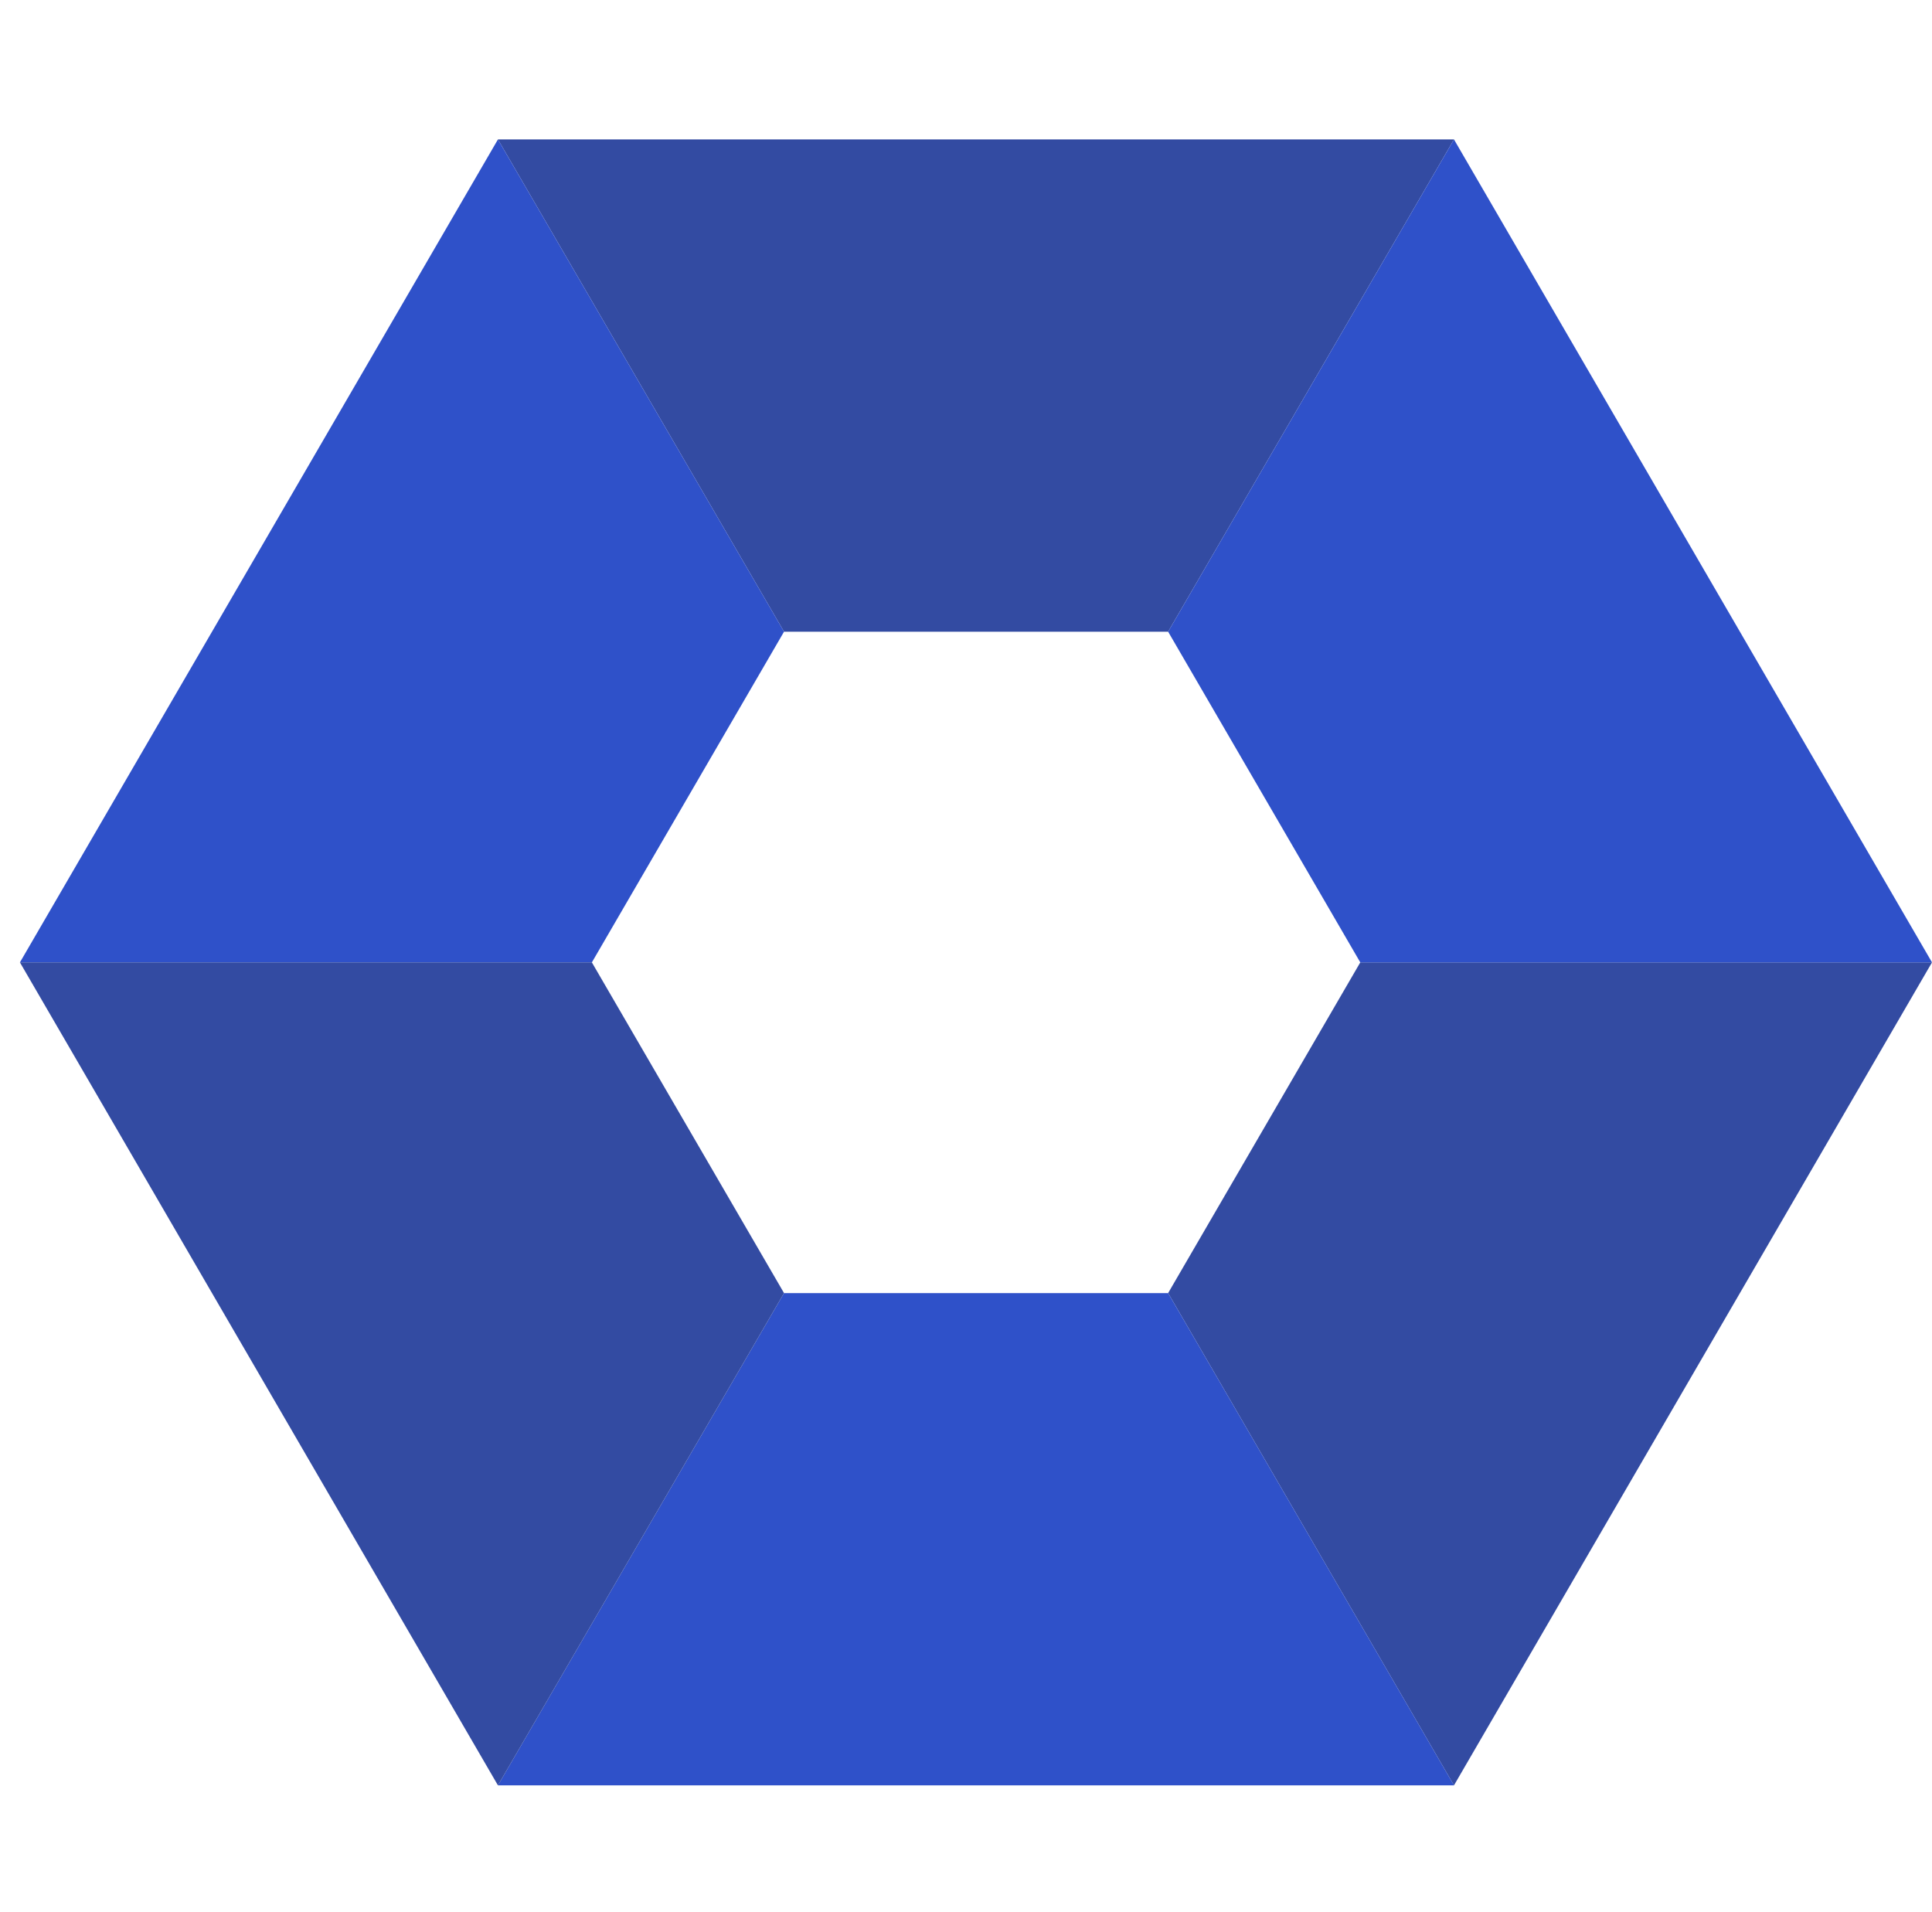
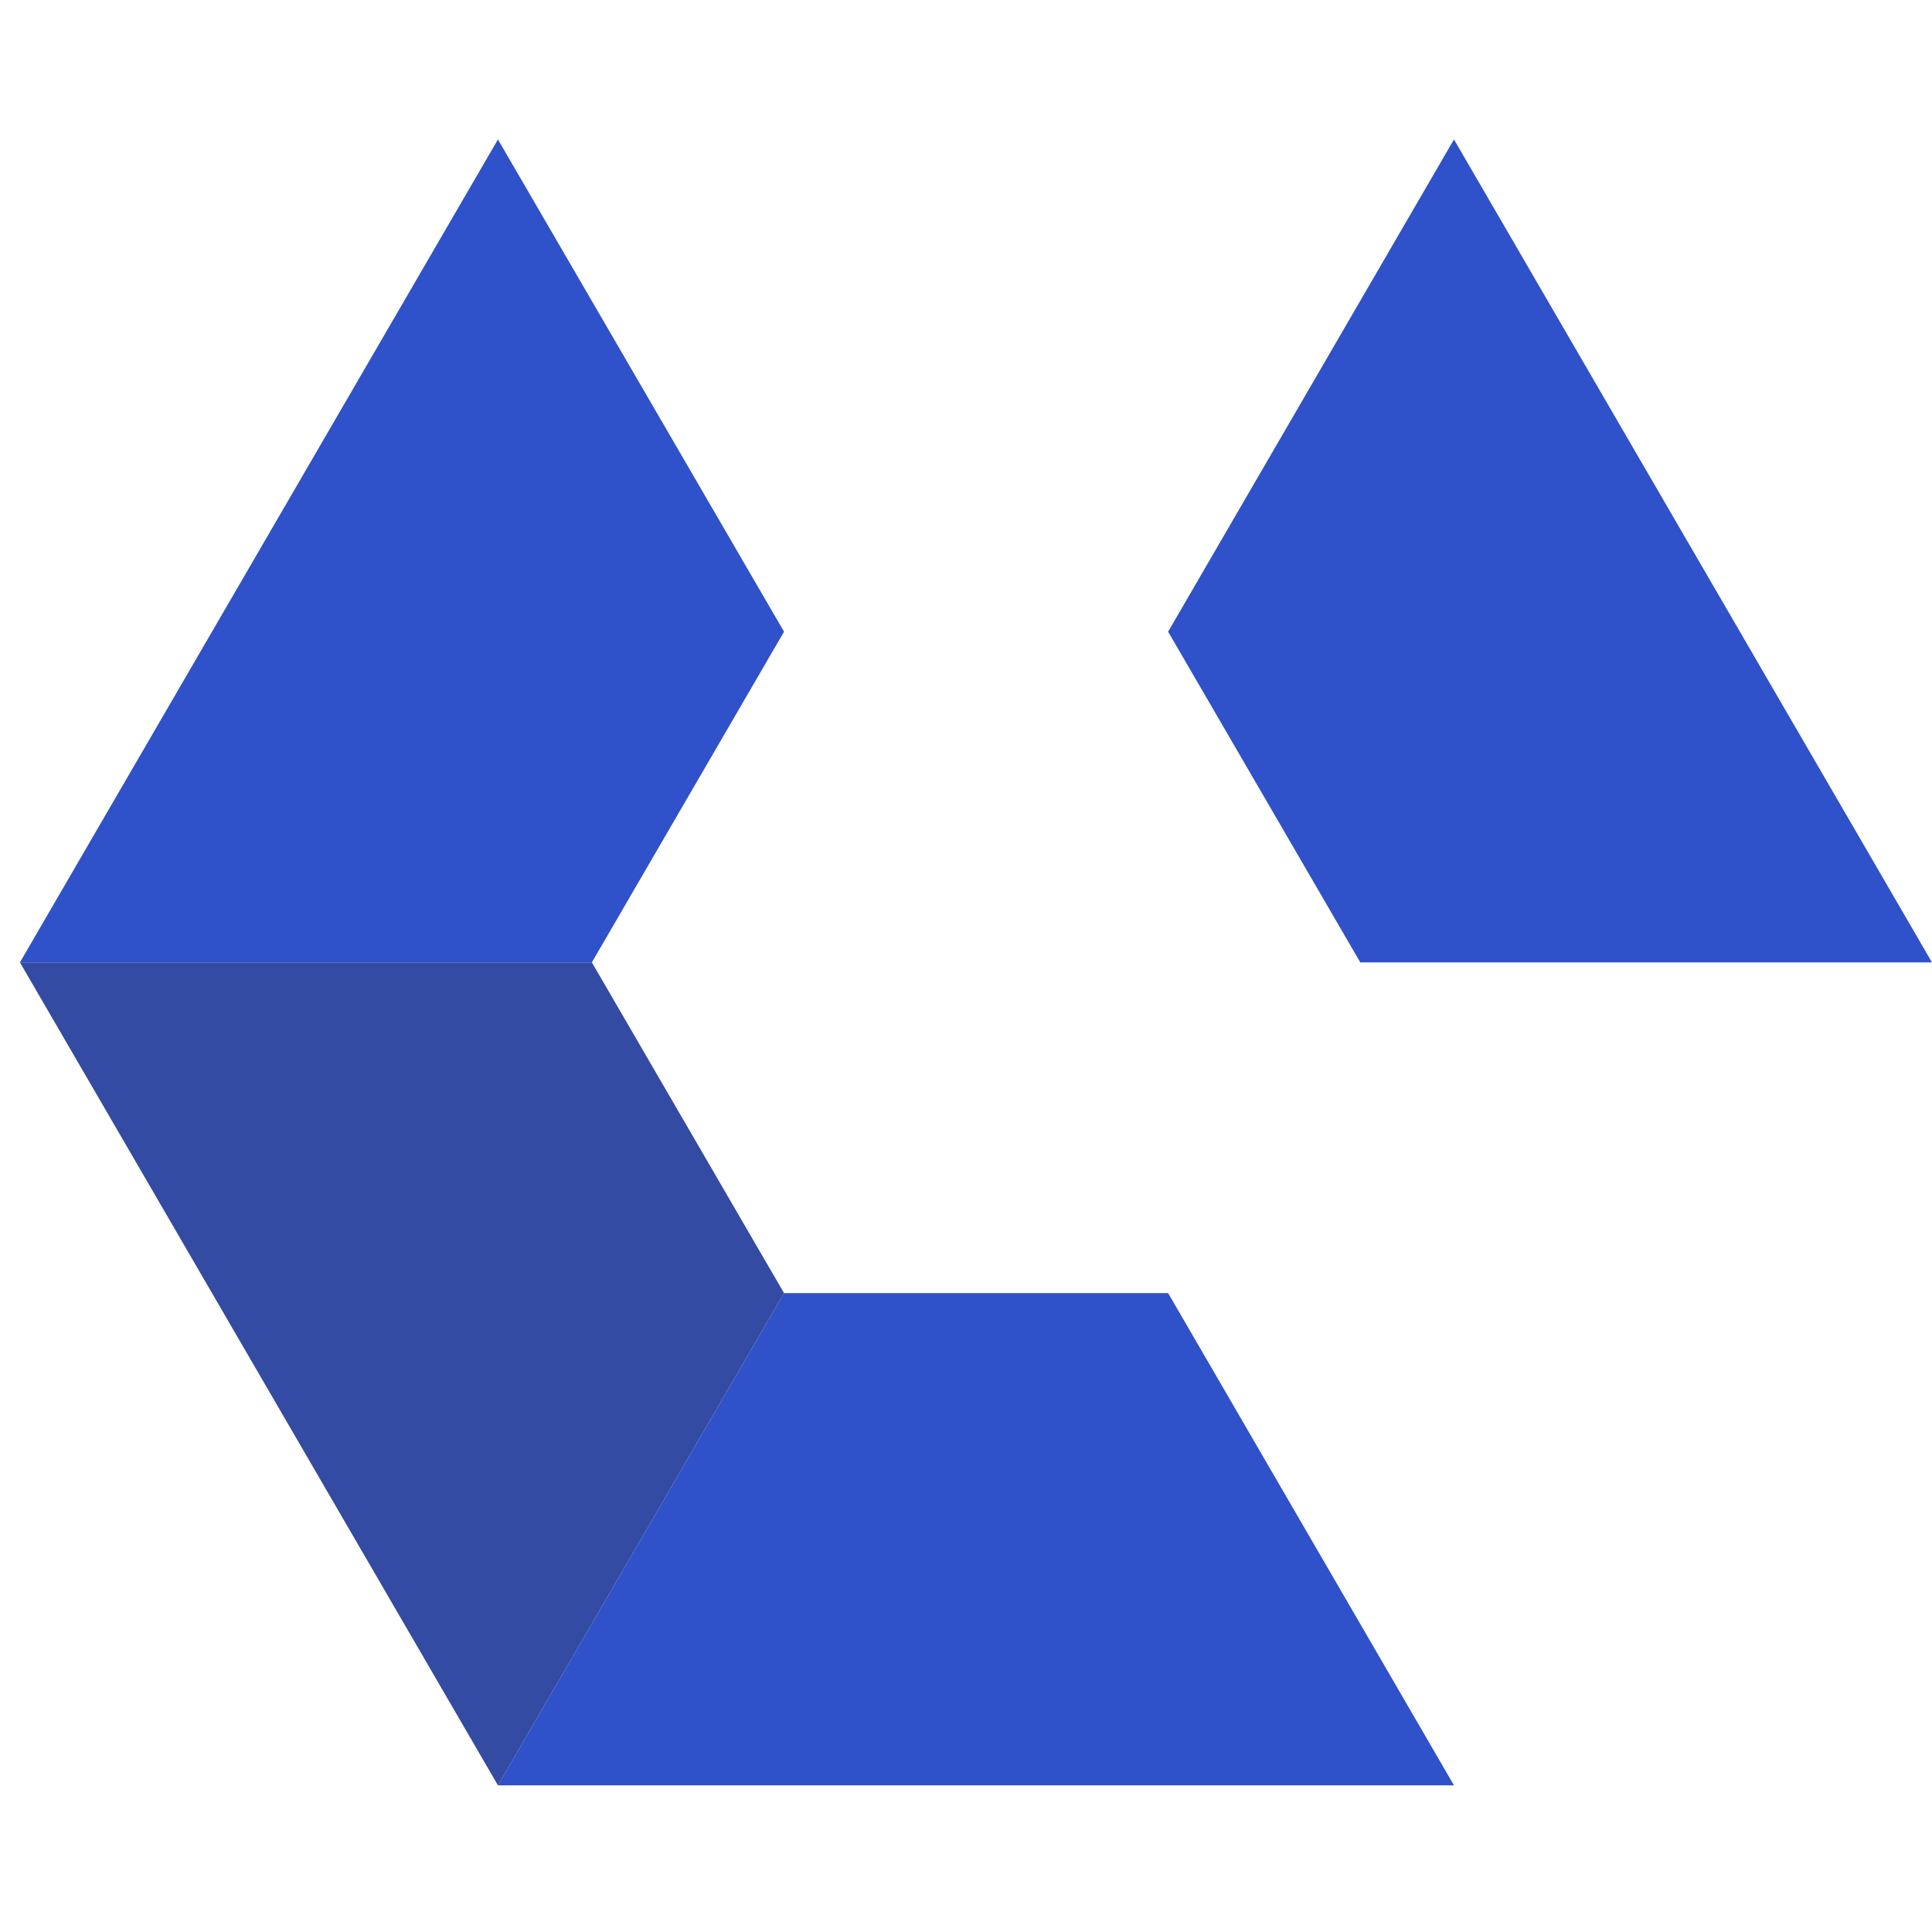
<svg xmlns="http://www.w3.org/2000/svg" width="97" height="96" viewBox="0 0 97 96" fill="none">
-   <path d="M97 48.316H68.296L58.648 64.919L73 89.633L97 48.316Z" fill="#334BA2" />
-   <path d="M39.364 31.714H58.648L73 7H25L39.364 31.714Z" fill="#334BA2" />
  <path d="M58.648 31.714L68.296 48.317H97L73 7L58.648 31.714Z" fill="#2F51C9" />
  <path d="M39.364 64.919L25 89.632H73L58.648 64.919H39.364Z" fill="#2F51C9" />
  <path d="M39.364 31.714L25 7L1 48.317H29.716L39.364 31.714Z" fill="#2F51C9" />
  <path d="M29.716 48.316H1L25 89.633L39.364 64.919L29.716 48.316Z" fill="#334BA2" />
</svg>